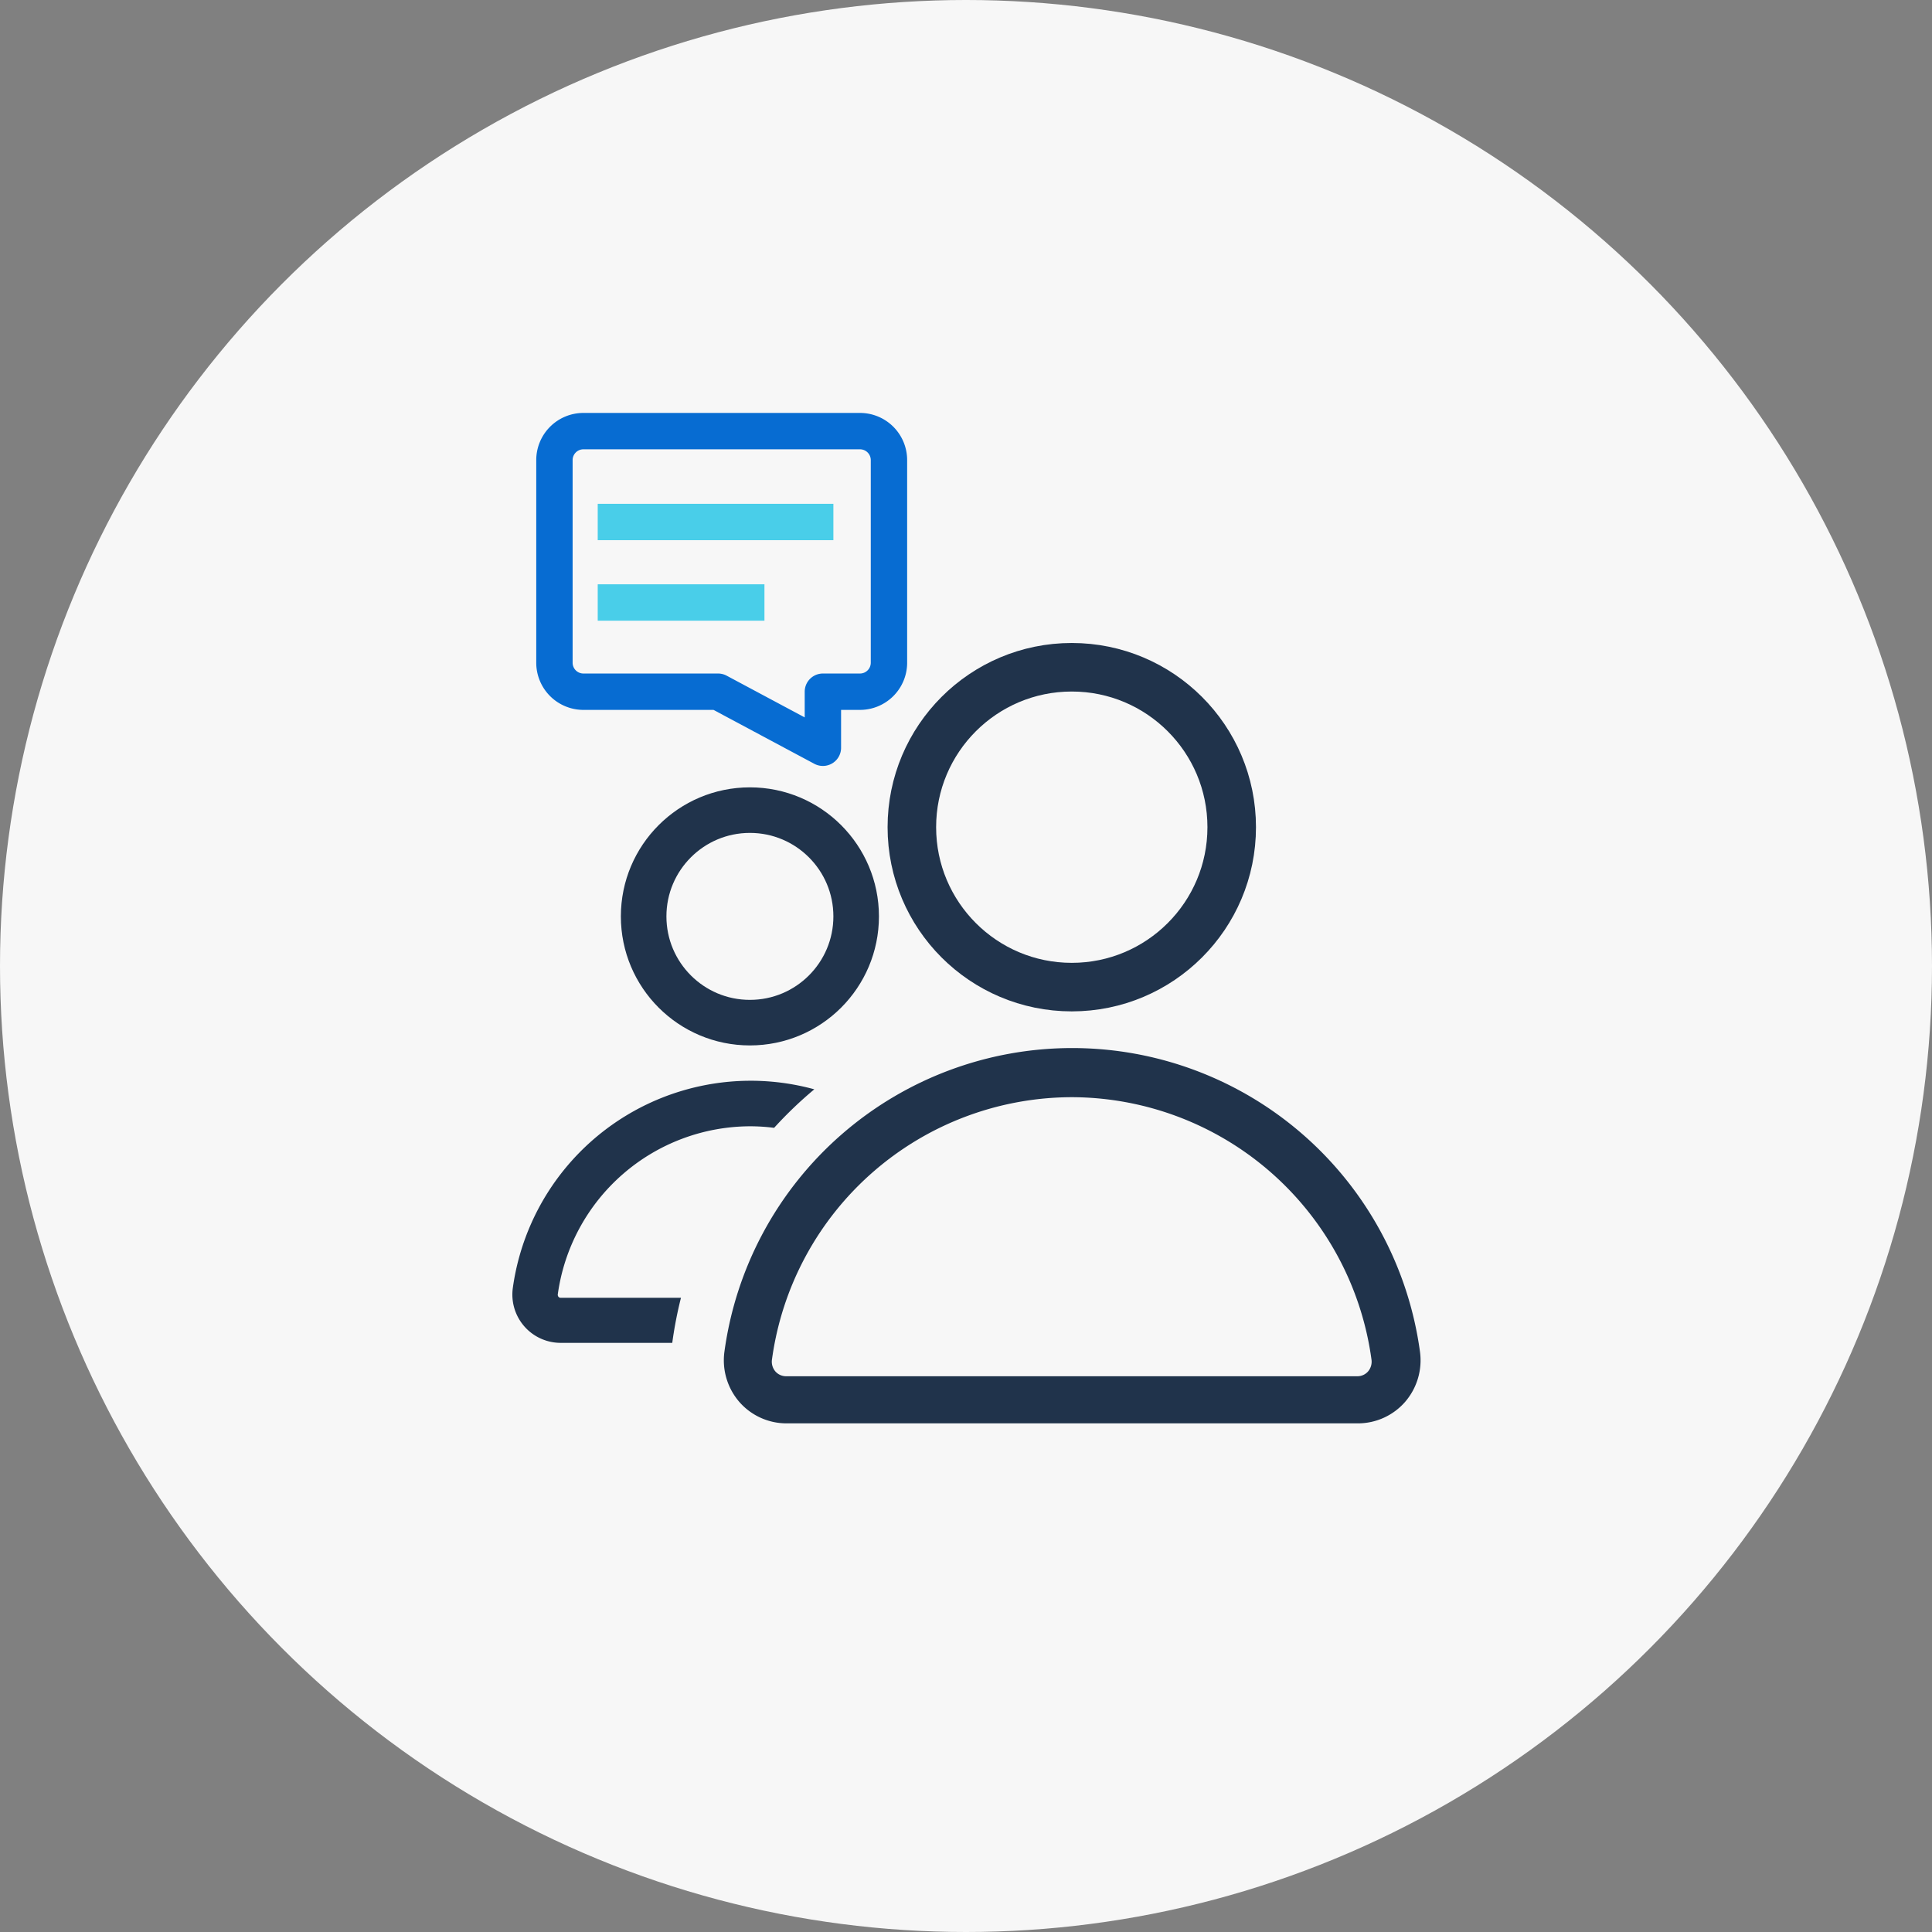
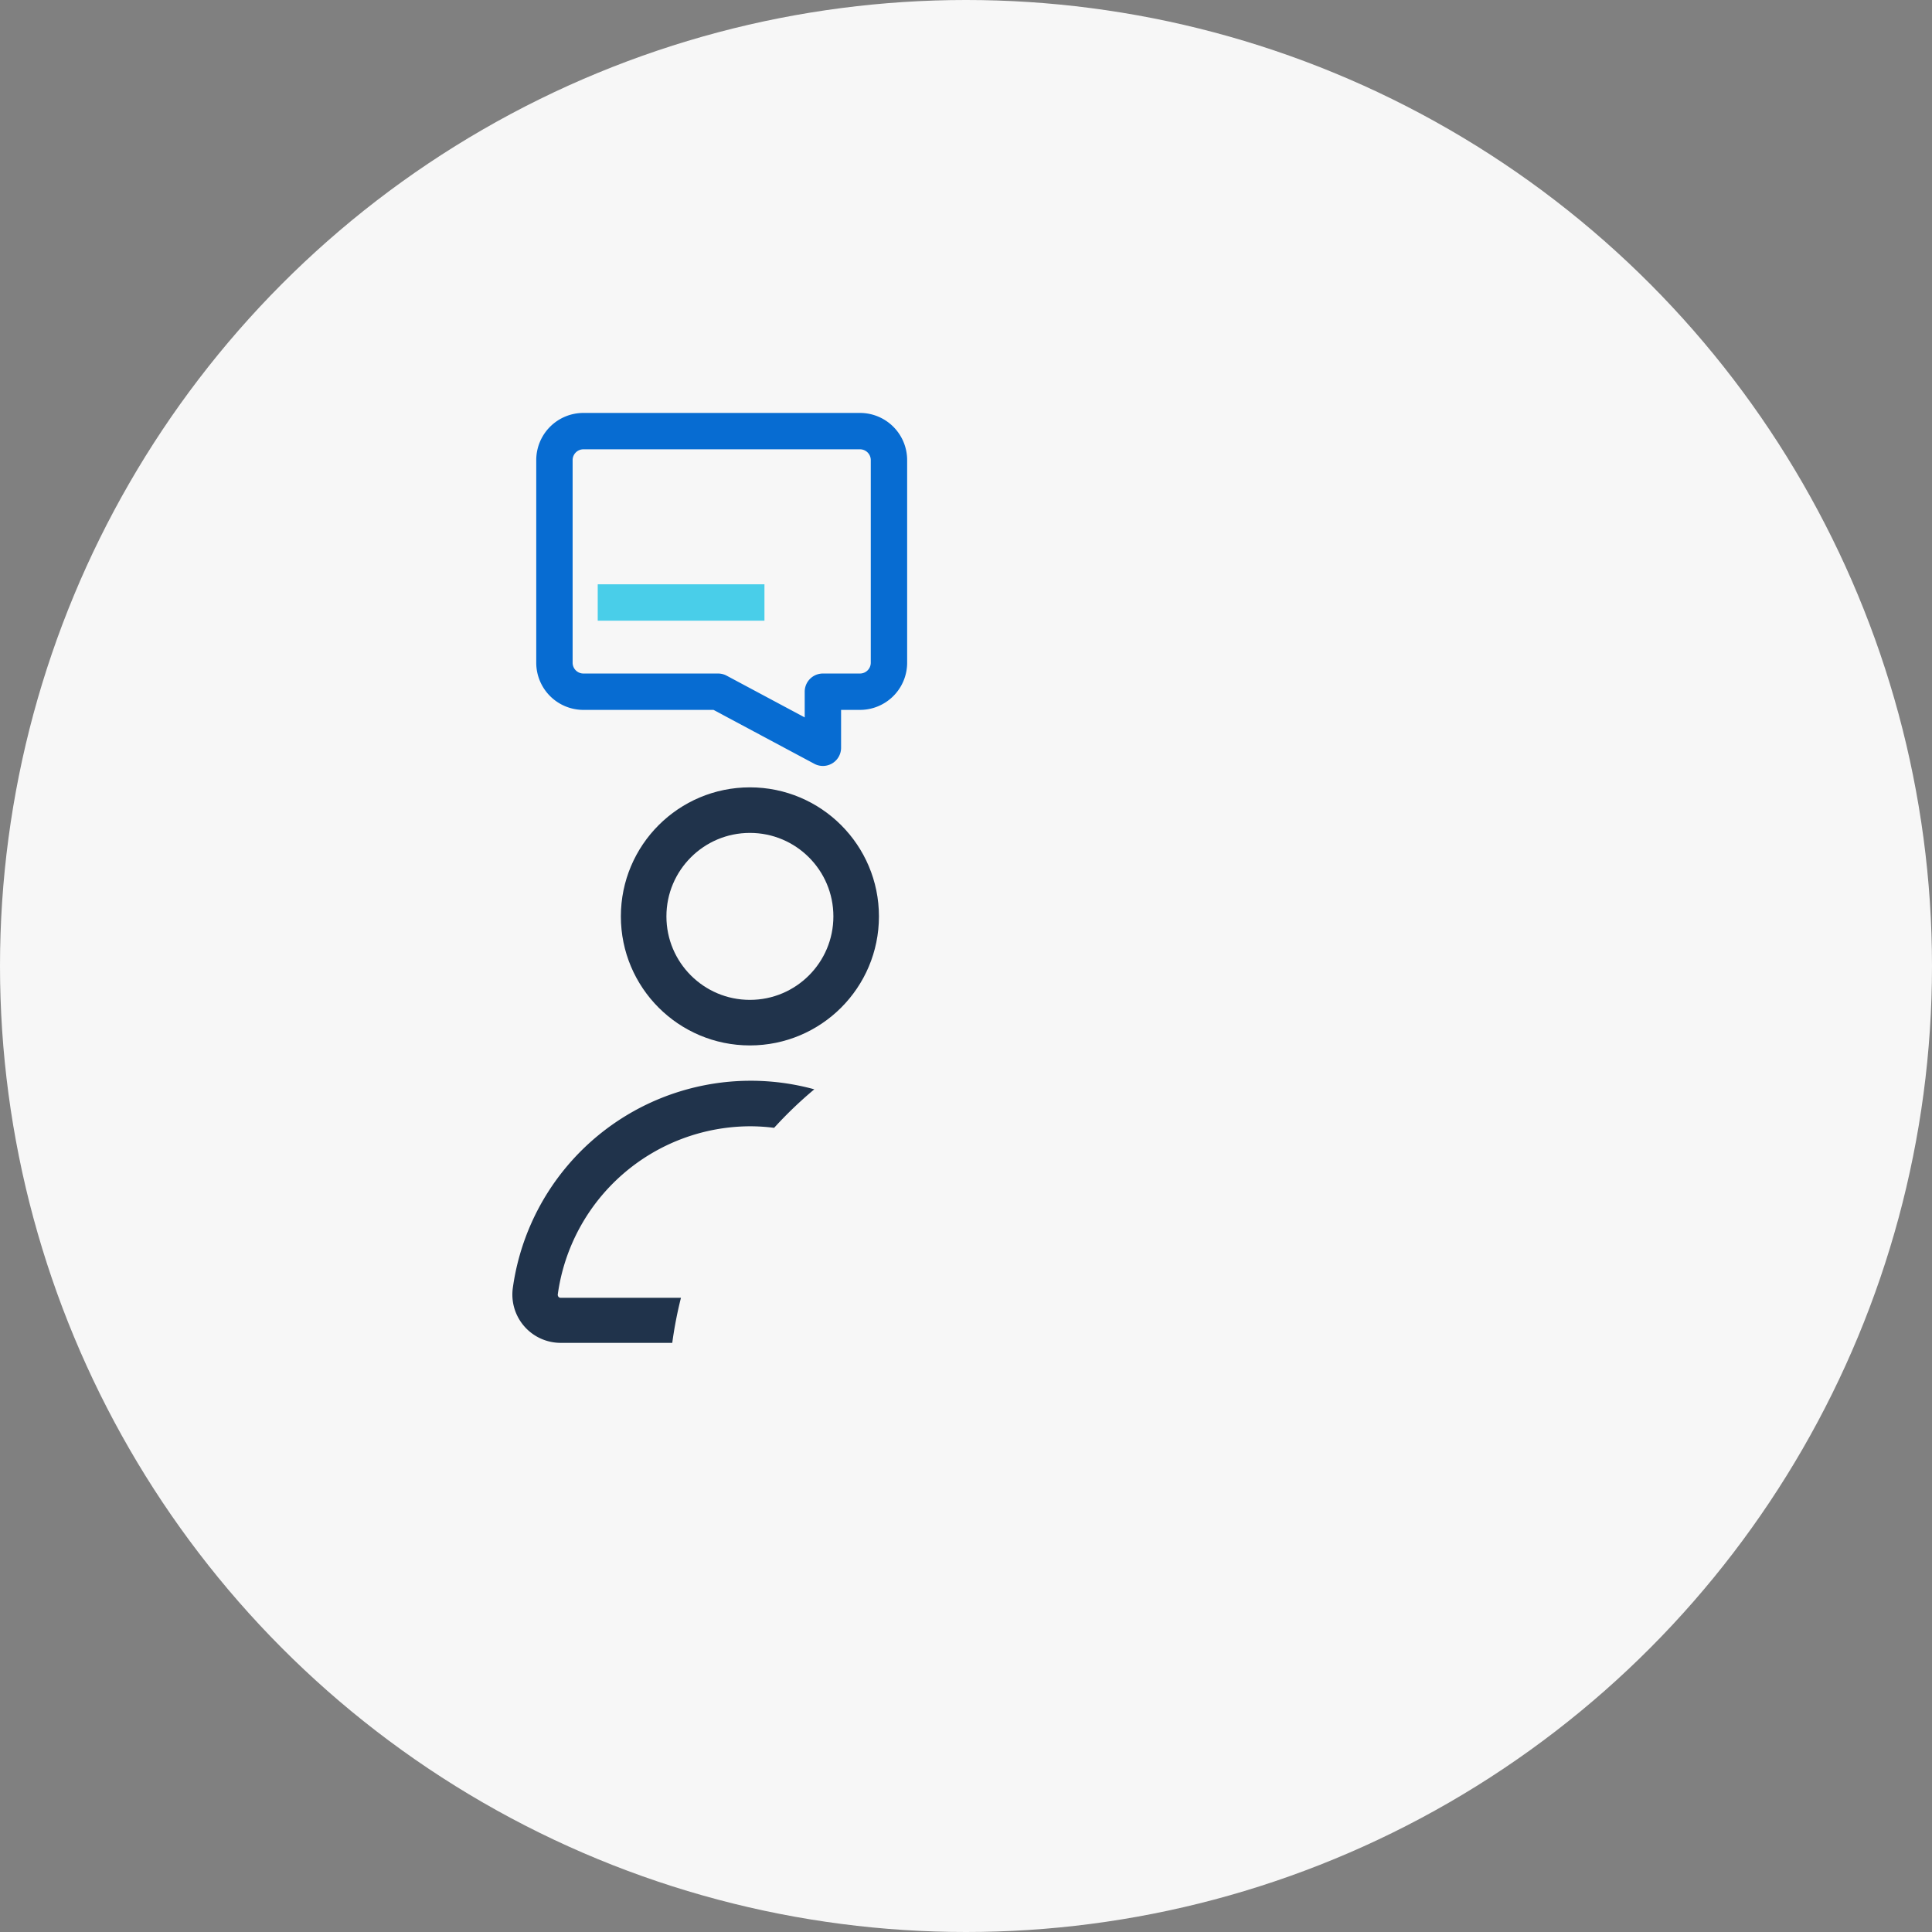
<svg xmlns="http://www.w3.org/2000/svg" id="Layer_1" data-name="Layer 1" viewBox="0 0 162 162">
  <rect x="0" y="0" width="162" height="162" fill="#808080" stroke="none" />
  <defs>
    <style>.cls-1{fill:#f7f7f7;}.cls-2,.cls-4,.cls-5,.cls-6,.cls-7{fill:none;}.cls-2,.cls-5{stroke:#20334b;}.cls-2,.cls-5,.cls-7{stroke-miterlimit:10;}.cls-2{stroke-width:3.82px;}.cls-3{fill:#20334b;}.cls-5{stroke-width:4.07px;}.cls-6{stroke:#076cd2;stroke-linejoin:round;}.cls-6,.cls-7{stroke-width:3.05px;}.cls-7{stroke:#49cee9;}</style>
  </defs>
  <title>ESRB_Parental-Controls_Icon</title>
  <circle class="cls-1" cx="81" cy="81" r="81" />
  <circle class="cls-2" cx="62.88" cy="76.84" r="8.91" />
  <path class="cls-3" d="M57.1,108.82H47a.22.22,0,0,1-.17-.08.28.28,0,0,1-.06-.2,16.33,16.33,0,0,1,16.14-14.1,16,16,0,0,1,2,.13,34.29,34.29,0,0,1,3.37-3.23A20.14,20.14,0,0,0,43,108a4.05,4.05,0,0,0,4,4.6h9.37A33.79,33.79,0,0,1,57.1,108.82Z" />
  <circle class="cls-4" cx="89.87" cy="69.36" r="13.41" />
-   <circle class="cls-5" cx="89.87" cy="69.36" r="13.41" />
  <path class="cls-6" d="M74.54,38.6v17A2.43,2.43,0,0,1,72.12,58H69V62.7L60.21,58H48.92a2.43,2.43,0,0,1-2.43-2.42v-17a2.43,2.43,0,0,1,2.43-2.43h23.2A2.43,2.43,0,0,1,74.54,38.6Z" />
-   <line class="cls-7" x1="50.12" y1="43.77" x2="69.88" y2="43.77" />
  <line class="cls-7" x1="50.12" y1="50.52" x2="64.1" y2="50.52" />
-   <path class="cls-3" d="M113.82,119.35H65.91A5.25,5.25,0,0,1,62,117.56a5.33,5.33,0,0,1-1.26-4.19,29.43,29.43,0,0,1,58.33,0,5.33,5.33,0,0,1-1.26,4.19A5.25,5.25,0,0,1,113.82,119.35ZM89.86,92a25.43,25.43,0,0,0-25.13,22,1.26,1.26,0,0,0,.29,1,1.2,1.2,0,0,0,.89.4h47.91a1.18,1.18,0,0,0,.89-.4,1.26,1.26,0,0,0,.29-1A25.43,25.43,0,0,0,89.86,92Z" />
</svg>